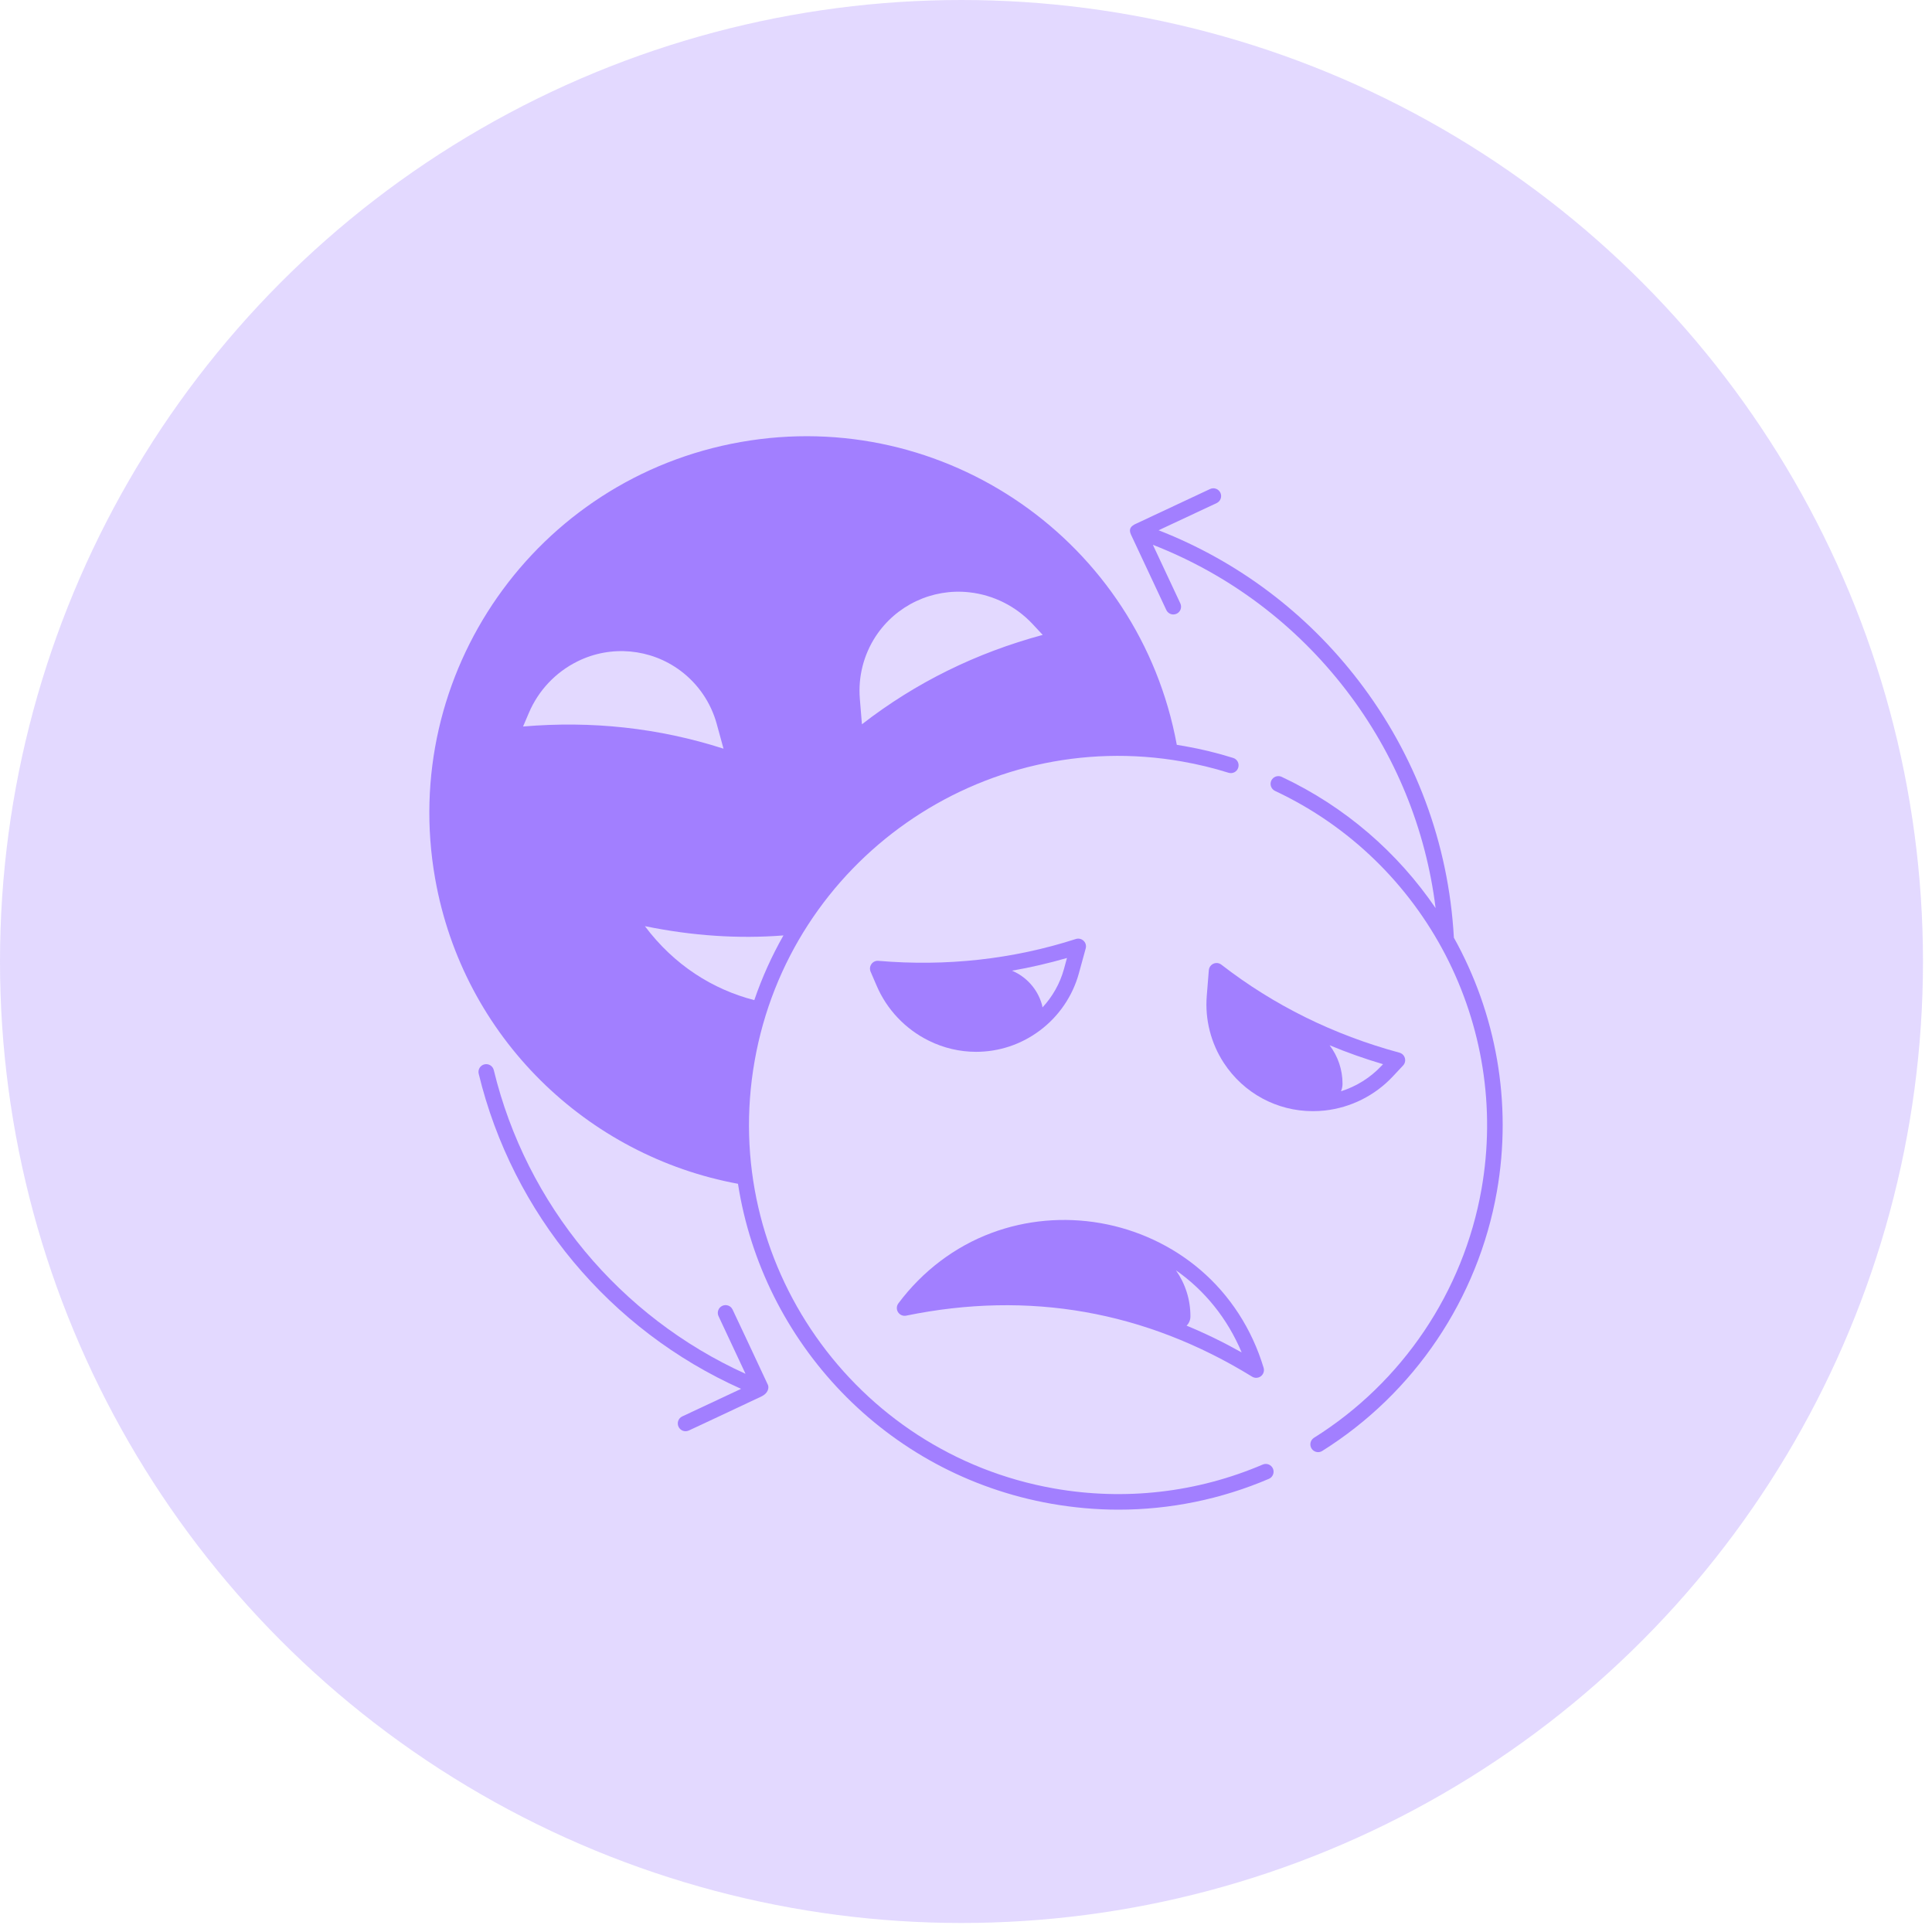
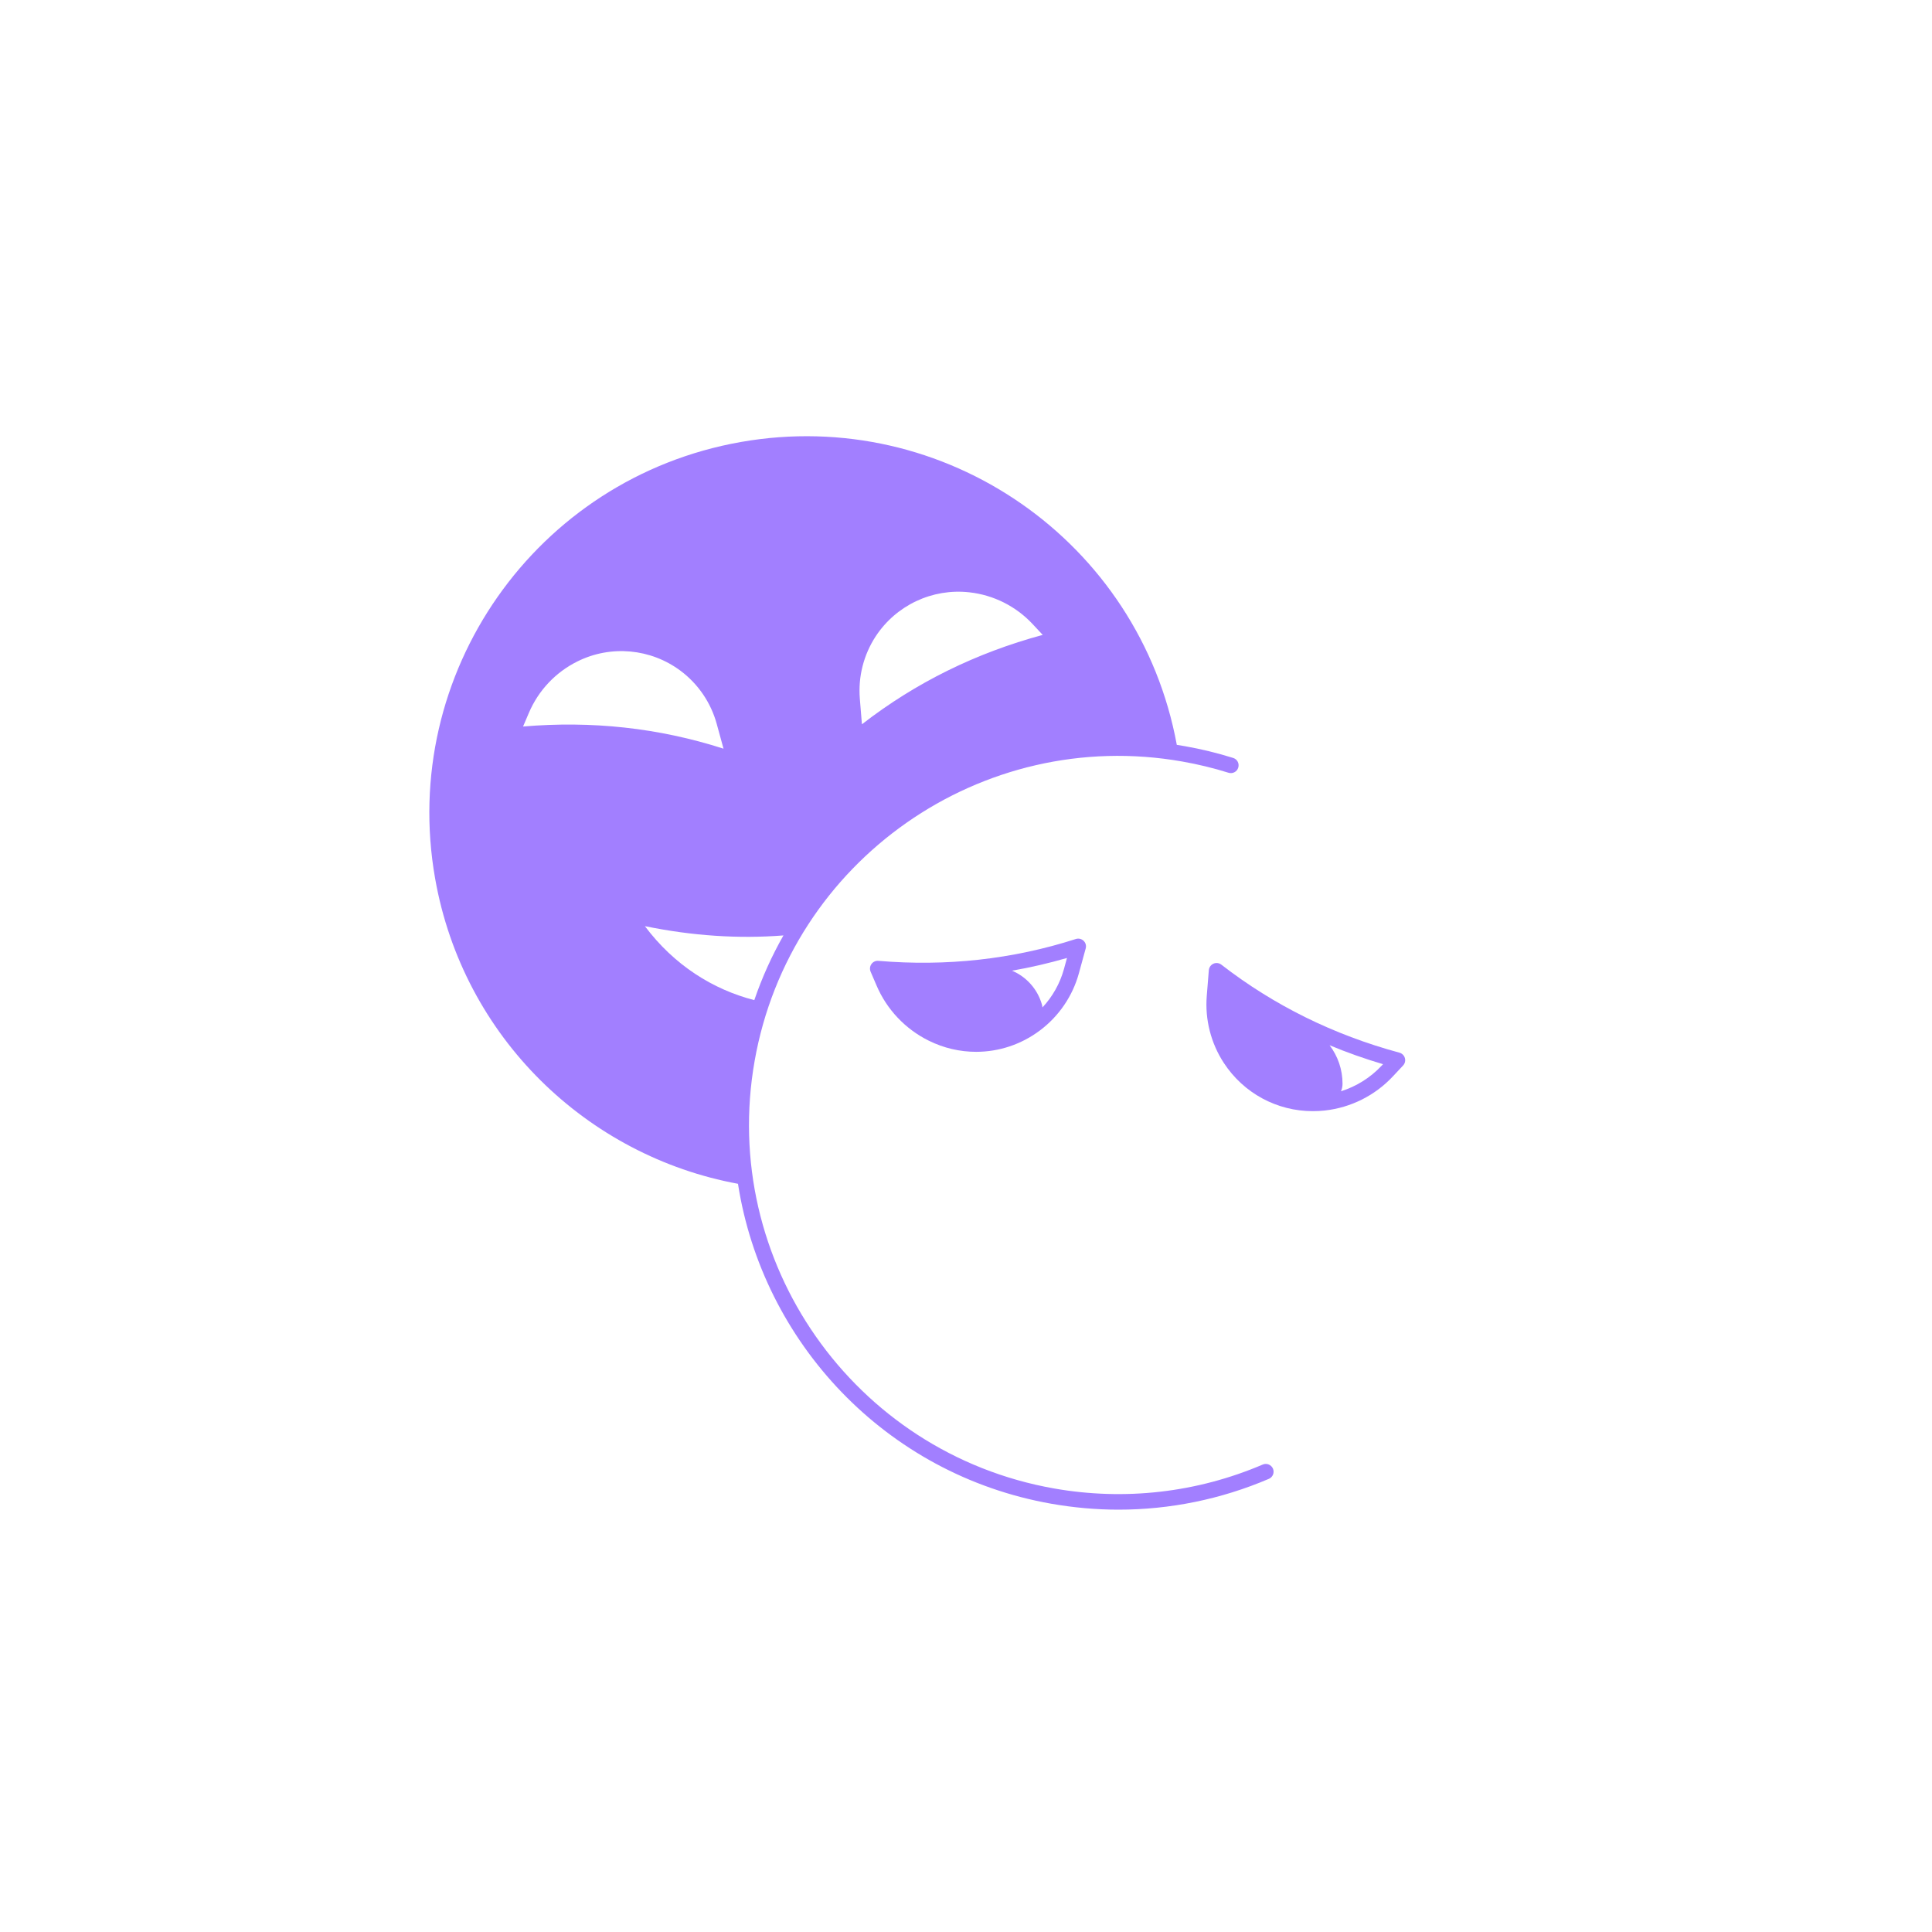
<svg xmlns="http://www.w3.org/2000/svg" width="45" height="45" viewBox="0 0 45 45" fill="none">
-   <circle opacity="0.3" cx="22.395" cy="22.395" r="22.395" fill="#A27FFF" />
-   <path d="M33.863 21.839C33.863 21.835 33.863 21.832 33.863 21.828C33.74 19.652 32.973 17.587 31.646 15.858C30.432 14.275 28.828 13.07 26.986 12.351L28.338 11.718C28.429 11.675 28.468 11.568 28.425 11.477C28.383 11.387 28.275 11.348 28.185 11.39L26.472 12.193C26.333 12.252 26.284 12.324 26.343 12.453C26.547 12.892 27.165 14.207 27.165 14.207C27.196 14.273 27.261 14.312 27.329 14.312C27.355 14.312 27.381 14.306 27.406 14.295C27.496 14.252 27.535 14.145 27.492 14.054L26.853 12.69C28.633 13.384 30.185 14.55 31.358 16.08C32.498 17.565 33.21 19.307 33.438 21.152C32.558 19.861 31.336 18.791 29.852 18.094C29.762 18.052 29.654 18.091 29.611 18.181C29.569 18.272 29.608 18.379 29.698 18.422C33.203 20.066 35.18 23.88 34.507 27.697C34.086 30.087 32.664 32.199 30.605 33.489C30.521 33.542 30.495 33.654 30.548 33.738C30.583 33.793 30.641 33.823 30.702 33.823C30.735 33.823 30.768 33.814 30.798 33.795C32.943 32.45 34.424 30.25 34.864 27.759C35.232 25.676 34.841 23.595 33.863 21.839Z" fill="#A27FFF" />
  <path d="M29.412 34.112C27.88 34.767 26.198 34.959 24.55 34.669C19.882 33.845 16.753 29.378 17.577 24.71C18.4 20.042 22.867 16.914 27.535 17.737C27.9 17.801 28.264 17.889 28.615 17.999C28.71 18.029 28.812 17.976 28.841 17.88C28.871 17.784 28.818 17.683 28.723 17.654C28.356 17.539 27.978 17.447 27.598 17.38C27.535 17.369 27.473 17.359 27.41 17.349C26.539 12.612 22.007 9.457 17.255 10.295C12.48 11.137 9.293 15.689 10.135 20.463C10.79 24.175 13.688 26.927 17.189 27.573C17.762 31.256 20.617 34.342 24.487 35.025C25.008 35.116 25.531 35.163 26.052 35.163C27.252 35.163 28.441 34.921 29.555 34.445C29.646 34.406 29.689 34.299 29.65 34.208C29.61 34.116 29.504 34.073 29.412 34.112ZM20.395 14.824C20.871 14.098 21.714 13.7 22.577 13.796C23.14 13.858 23.662 14.12 24.049 14.533L24.287 14.788C22.737 15.207 21.332 15.896 20.076 16.87L20.027 16.271C19.986 15.761 20.116 15.252 20.395 14.824ZM12.183 16.922L12.32 16.601C12.542 16.081 12.943 15.656 13.451 15.405C14.229 15.019 15.158 15.105 15.853 15.625C16.262 15.932 16.557 16.365 16.693 16.858L16.852 17.438C15.338 16.952 13.782 16.786 12.183 16.922ZM15.021 21.572C16.123 21.798 17.199 21.87 18.248 21.788C17.978 22.263 17.75 22.766 17.569 23.295C16.607 23.047 15.703 22.483 15.021 21.572Z" fill="#A27FFF" />
-   <path d="M21.106 30.644C23.966 30.057 26.678 30.535 29.164 32.065C29.193 32.083 29.226 32.092 29.259 32.092C29.298 32.092 29.337 32.079 29.37 32.054C29.429 32.008 29.454 31.93 29.432 31.858C29.16 30.956 28.649 30.166 27.953 29.573C27.3 29.017 26.5 28.642 25.64 28.49C24.78 28.339 23.9 28.417 23.096 28.717C22.24 29.036 21.489 29.604 20.925 30.358C20.88 30.418 20.877 30.5 20.917 30.563C20.958 30.627 21.033 30.659 21.106 30.644ZM28.921 31.501C28.499 31.264 28.072 31.056 27.638 30.877C27.692 30.824 27.726 30.751 27.727 30.667C27.73 30.273 27.607 29.897 27.39 29.588C28.062 30.058 28.59 30.712 28.921 31.501Z" fill="#A27FFF" />
  <path d="M30.858 25.866C31.463 25.799 32.026 25.517 32.442 25.072L32.681 24.817C32.724 24.771 32.74 24.705 32.722 24.644C32.705 24.583 32.657 24.536 32.596 24.519C31.062 24.104 29.667 23.415 28.448 22.469C28.395 22.428 28.325 22.419 28.264 22.446C28.203 22.473 28.162 22.531 28.156 22.597L28.108 23.196C28.063 23.743 28.204 24.297 28.504 24.756C28.968 25.466 29.745 25.881 30.578 25.881C30.671 25.881 30.765 25.876 30.858 25.866ZM32.214 24.787L32.178 24.825C31.918 25.102 31.592 25.305 31.234 25.418C31.257 25.364 31.27 25.306 31.27 25.244C31.271 24.913 31.161 24.6 30.969 24.346C31.372 24.514 31.787 24.661 32.214 24.787Z" fill="#A27FFF" />
  <path d="M21.632 24.239C21.984 24.414 22.361 24.499 22.736 24.499C23.262 24.499 23.783 24.331 24.222 24.001C24.662 23.672 24.984 23.2 25.129 22.671L25.288 22.091C25.306 22.027 25.287 21.958 25.239 21.913C25.191 21.867 25.122 21.851 25.059 21.871C23.59 22.344 22.042 22.514 20.46 22.38C20.397 22.374 20.335 22.402 20.298 22.454C20.261 22.506 20.253 22.573 20.278 22.632L20.416 22.953C20.654 23.512 21.086 23.969 21.632 24.239ZM24.852 22.313L24.78 22.576C24.688 22.908 24.515 23.214 24.281 23.465C24.278 23.439 24.274 23.414 24.266 23.389C24.16 23.027 23.899 22.748 23.572 22.609C24.004 22.534 24.431 22.435 24.852 22.313Z" fill="#A27FFF" />
-   <path d="M17.063 30.502C17.021 30.412 16.913 30.373 16.823 30.416C16.732 30.458 16.694 30.566 16.736 30.656L17.365 31.999C14.436 30.672 12.26 28.059 11.501 24.924C11.477 24.827 11.38 24.768 11.283 24.791C11.186 24.814 11.126 24.913 11.15 25.01C11.938 28.268 14.208 30.983 17.261 32.349L15.891 32.991C15.8 33.033 15.762 33.141 15.804 33.231C15.835 33.297 15.9 33.336 15.968 33.336C15.994 33.336 16.02 33.33 16.045 33.319C16.045 33.319 17.312 32.728 17.735 32.526C17.898 32.449 17.914 32.318 17.886 32.256C17.682 31.813 17.063 30.502 17.063 30.502Z" fill="#A27FFF" />
</svg>